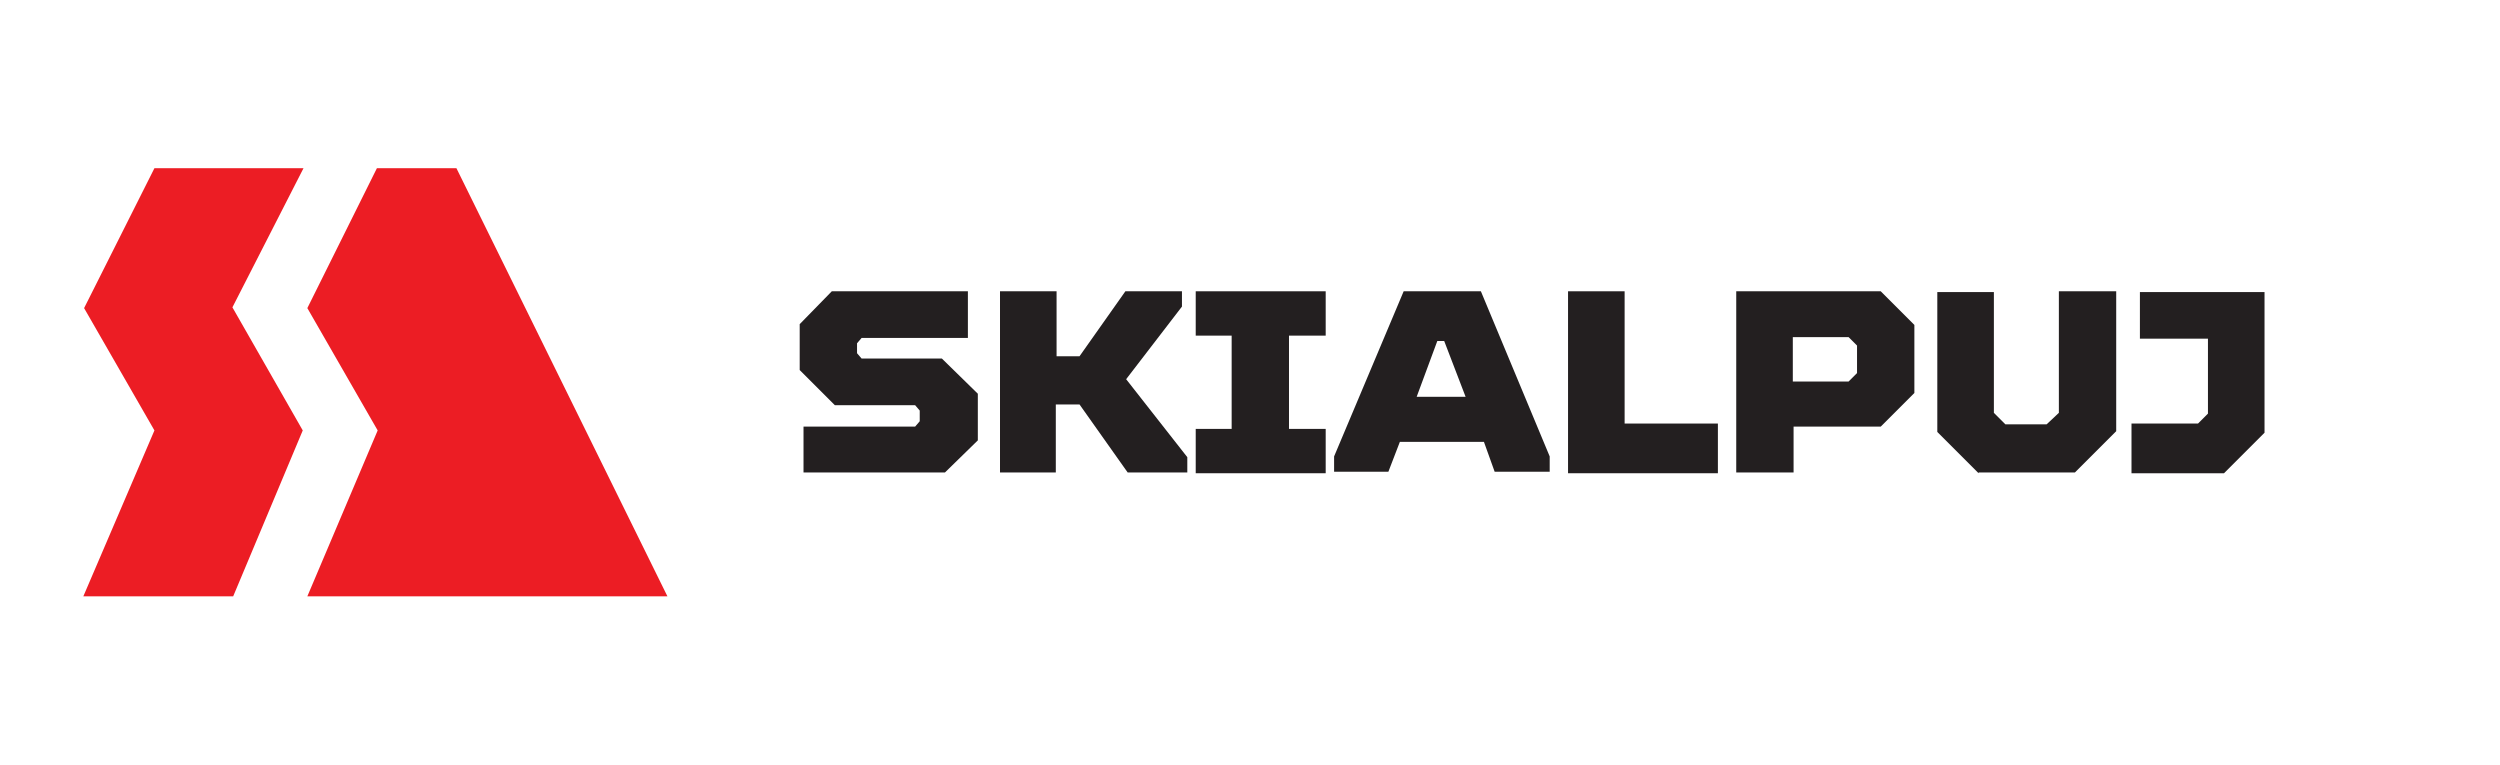
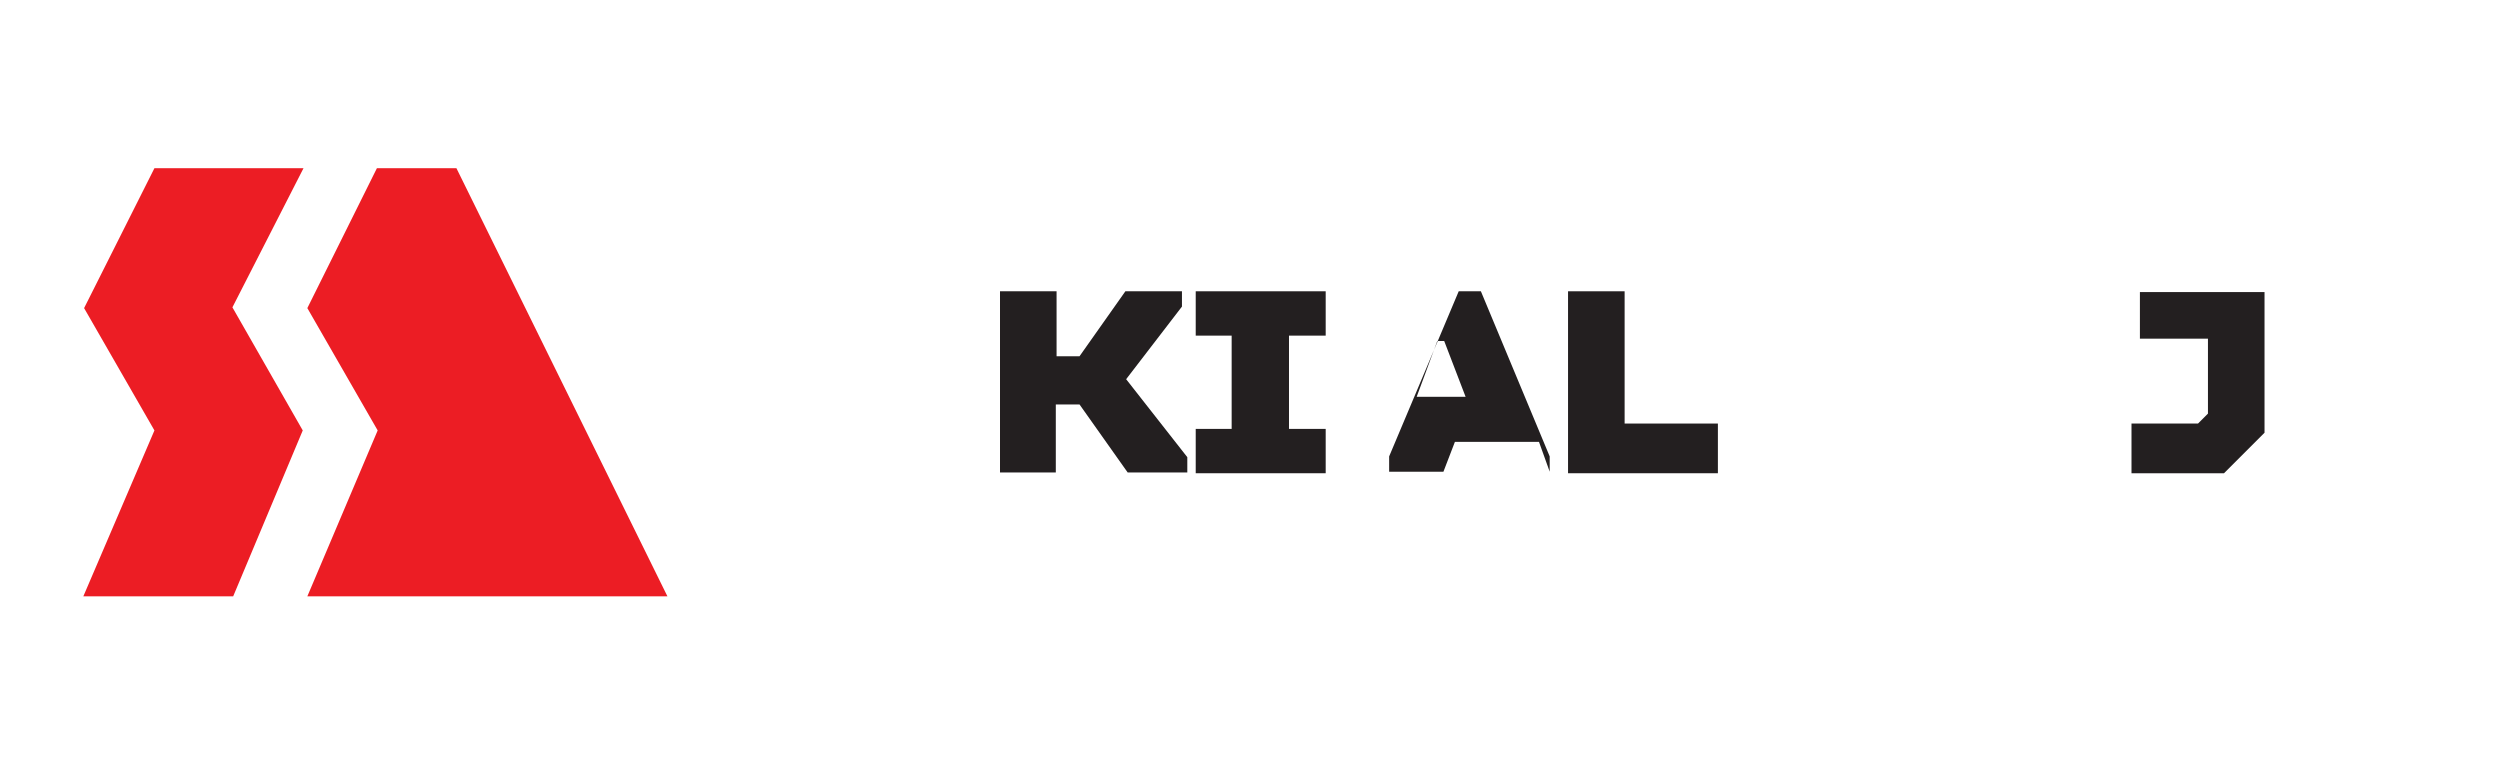
<svg xmlns="http://www.w3.org/2000/svg" xmlns:xlink="http://www.w3.org/1999/xlink" version="1.1" id="Layer_3" x="0px" y="0px" viewBox="0 0 327 100" style="enable-background:new 0 0 327 100;" xml:space="preserve">
  <style type="text/css">
	.st0{clip-path:url(#SVGID_00000075150390920070015960000009616216332836415418_);fill:#EC1D24;}
	.st1{clip-path:url(#SVGID_00000075150390920070015960000009616216332836415418_);fill:#231F20;}
</style>
  <g>
    <g>
      <defs>
        <rect id="SVGID_1_" x="10.5" y="22" width="305.9" height="56.1" />
      </defs>
      <clipPath id="SVGID_00000057870048620266139960000002117570102776902021_">
        <use xlink:href="#SVGID_1_" style="overflow:visible;" />
      </clipPath>
      <path style="clip-path:url(#SVGID_00000057870048620266139960000002117570102776902021_);fill:#EC1D24;" d="M20.2,22l-9.2,18.3    l9.2,16L10.9,78h19.6l9.1-21.7l-9.2-16.1L39.7,22H20.2z M49.3,22l-9.1,18.3l9.2,16L40.2,78h47.1L59.7,22H49.3z" />
-       <polygon style="clip-path:url(#SVGID_00000057870048620266139960000002117570102776902021_);fill:#231F20;" points="105.1,61.9     105.1,55.8 119.7,55.8 120.3,55.1 120.3,53.7 119.7,53 109.2,53 104.6,48.4 104.6,42.4 108.8,38.1 126.6,38.1 126.6,44.2     112.7,44.2 112.1,44.9 112.1,46.2 112.7,46.9 123.2,46.9 127.9,51.5 127.9,57.6 123.6,61.8 105.1,61.8   " />
      <polygon style="clip-path:url(#SVGID_00000057870048620266139960000002117570102776902021_);fill:#231F20;" points="130.8,61.9     130.8,38.1 138.2,38.1 138.2,46.6 141.2,46.6 147.2,38.1 154.6,38.1 154.6,40.1 147.3,49.6 155.3,59.8 155.3,61.8 147.5,61.8     141.2,52.9 138.1,52.9 138.1,61.8 130.8,61.8   " />
      <polygon style="clip-path:url(#SVGID_00000057870048620266139960000002117570102776902021_);fill:#231F20;" points="156.4,61.9     156.4,56.1 161.1,56.1 161.1,43.9 156.4,43.9 156.4,38.1 173.4,38.1 173.4,43.9 168.6,43.9 168.6,56.1 173.4,56.1 173.4,61.9       " />
-       <path style="clip-path:url(#SVGID_00000057870048620266139960000002117570102776902021_);fill:#231F20;" d="M193.7,38.1l9,21.6v2    h-7.2l-1.4-3.9h-11l-1.5,3.9h-7.1v-2l9.1-21.6H193.7z M185.3,51.9h6.4l-2.8-7.3h-0.9L185.3,51.9z" />
+       <path style="clip-path:url(#SVGID_00000057870048620266139960000002117570102776902021_);fill:#231F20;" d="M193.7,38.1l9,21.6v2    l-1.4-3.9h-11l-1.5,3.9h-7.1v-2l9.1-21.6H193.7z M185.3,51.9h6.4l-2.8-7.3h-0.9L185.3,51.9z" />
      <polygon style="clip-path:url(#SVGID_00000057870048620266139960000002117570102776902021_);fill:#231F20;" points="205.1,61.9     205.1,38.1 212.5,38.1 212.5,55.4 224.7,55.4 224.7,61.9   " />
-       <path style="clip-path:url(#SVGID_00000057870048620266139960000002117570102776902021_);fill:#231F20;" d="M227.1,61.9V38.1H246    l4.4,4.4v8.9l-4.4,4.4h-11.4v6H227.1z M234.5,49.9h7.3l1.1-1.1v-3.6l-1.1-1.1h-7.3V49.9z" />
-       <polygon style="clip-path:url(#SVGID_00000057870048620266139960000002117570102776902021_);fill:#231F20;" points="258.8,61.9     253.4,56.5 253.4,38.2 260.8,38.2 260.8,54 262.3,55.5 267.7,55.5 269.3,54 269.3,38.1 276.8,38.1 276.8,56.4 271.4,61.8     258.8,61.8   " />
      <polygon style="clip-path:url(#SVGID_00000057870048620266139960000002117570102776902021_);fill:#231F20;" points="278.8,61.9     278.8,55.4 287.5,55.4 288.8,54.1 288.8,44.3 279.9,44.3 279.9,38.2 296.2,38.2 296.2,56.6 290.9,61.9   " />
    </g>
  </g>
</svg>